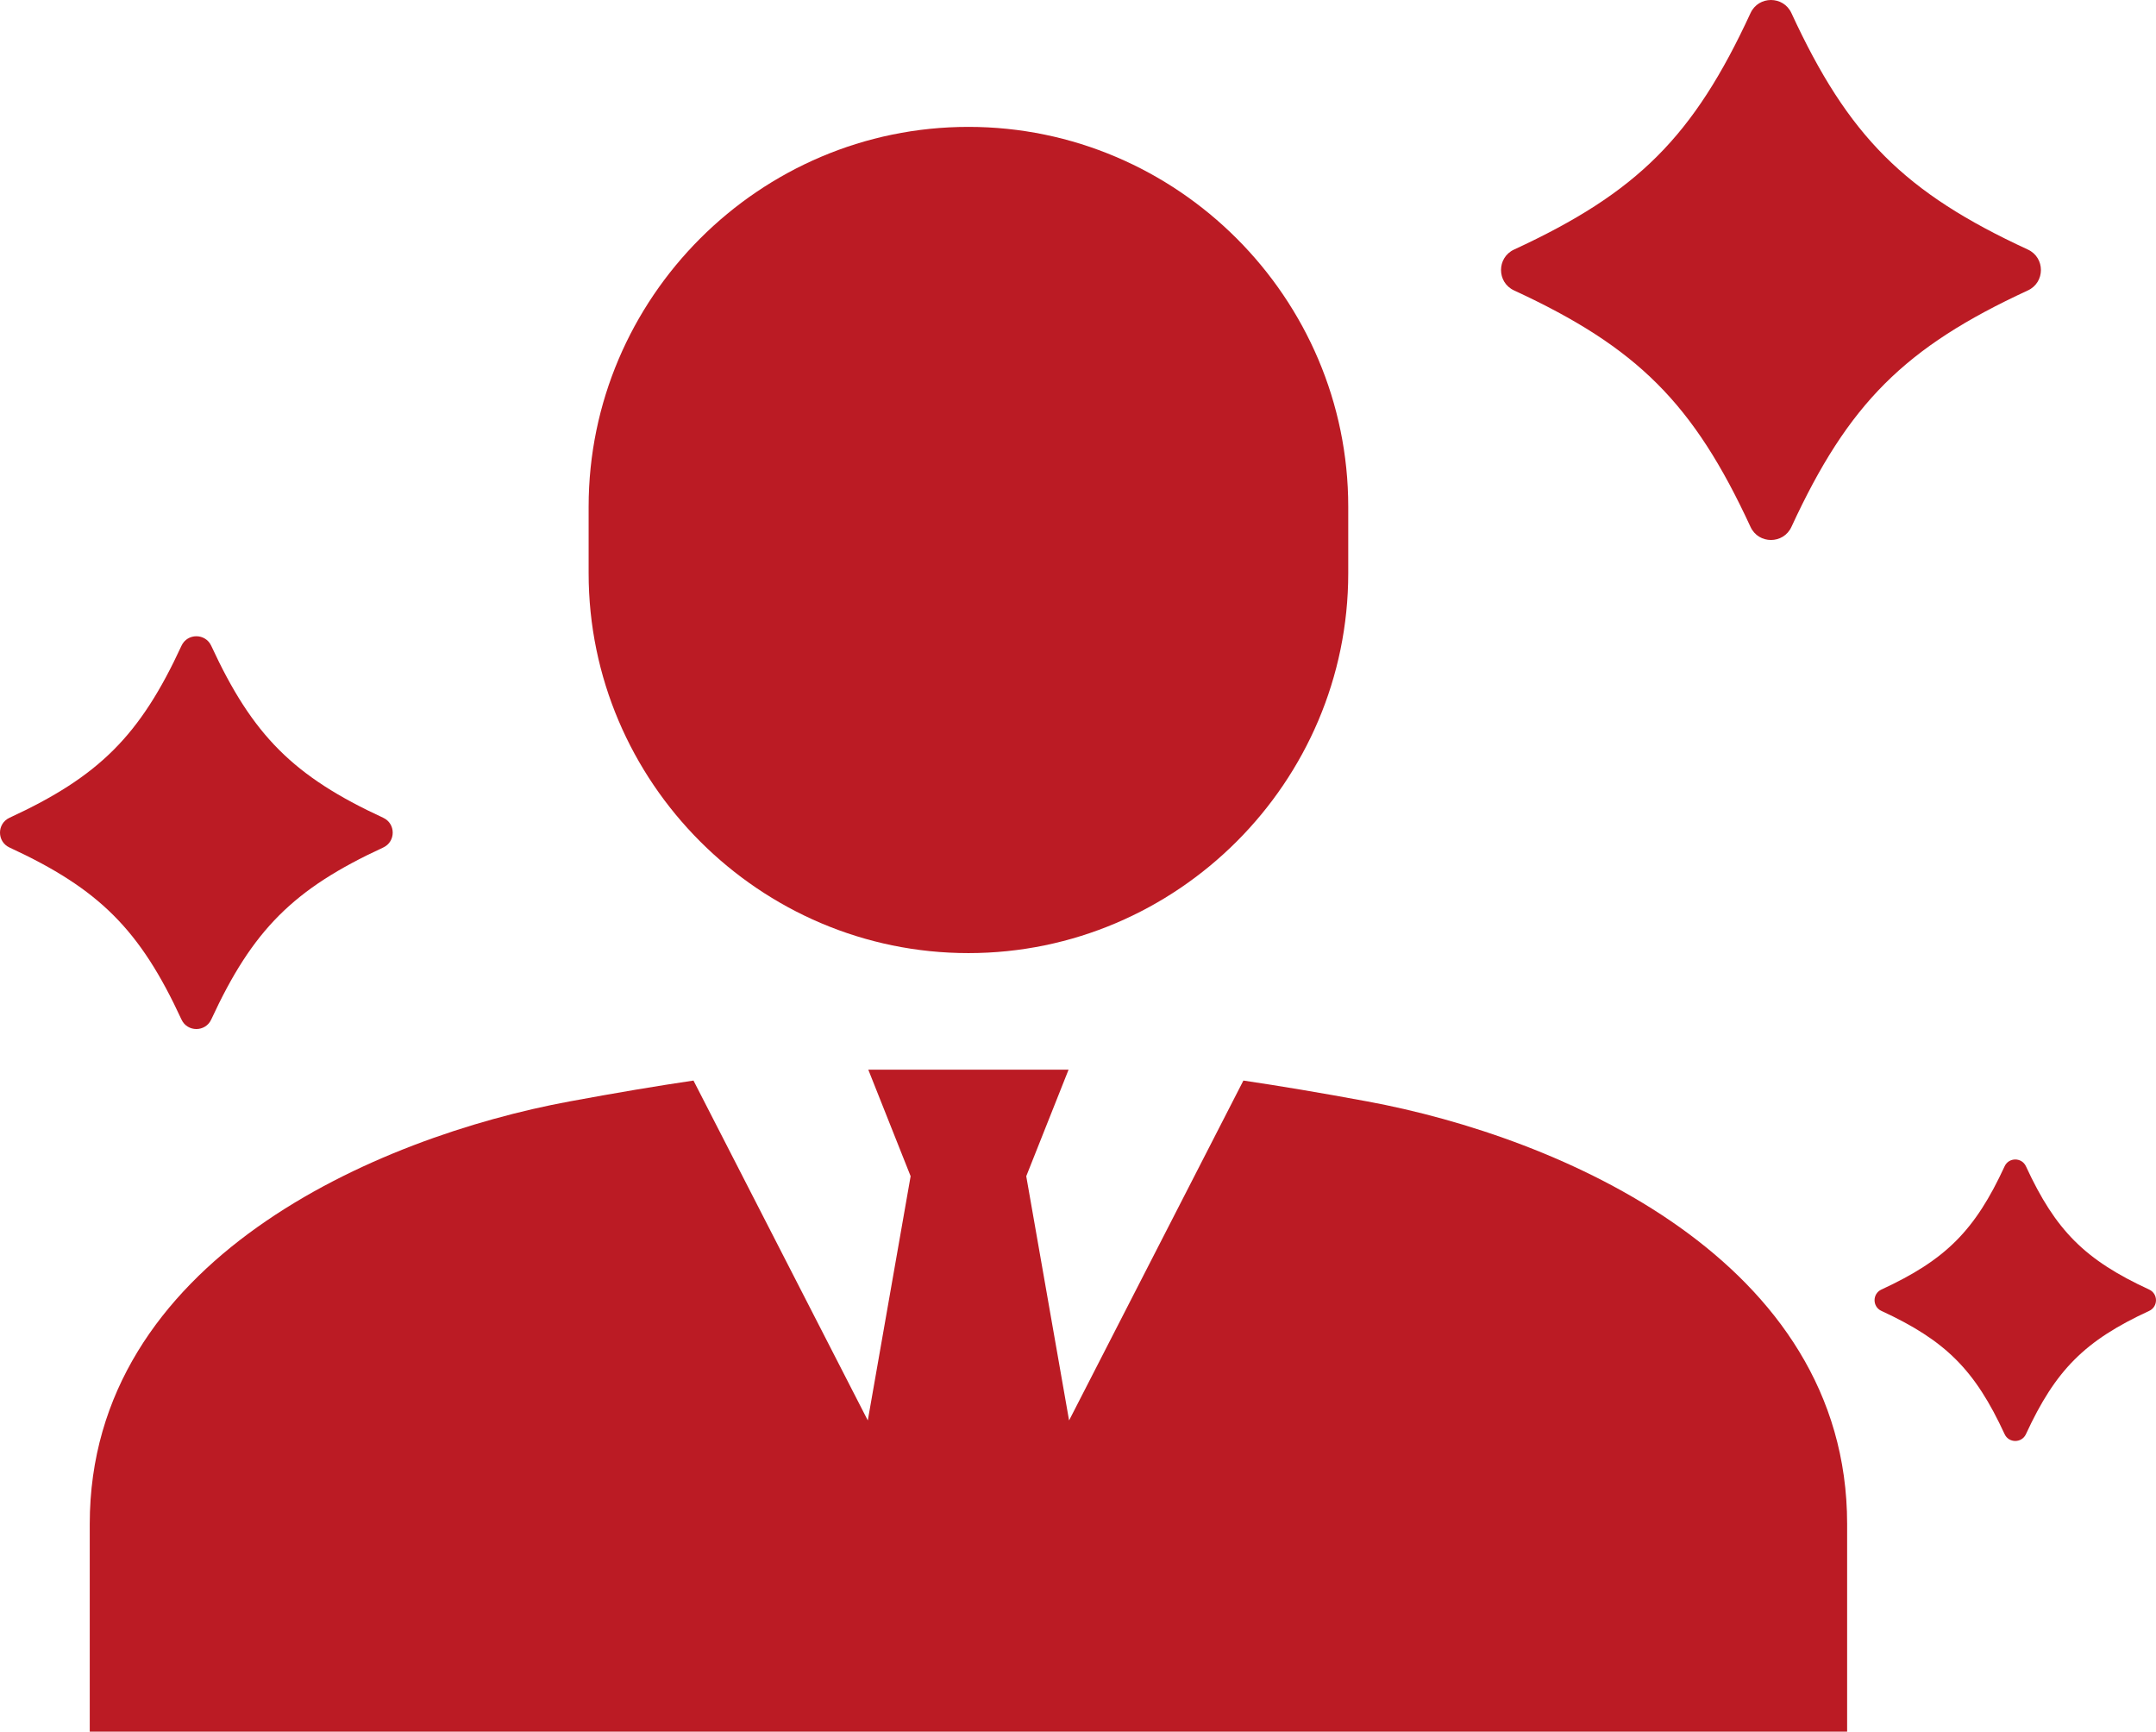
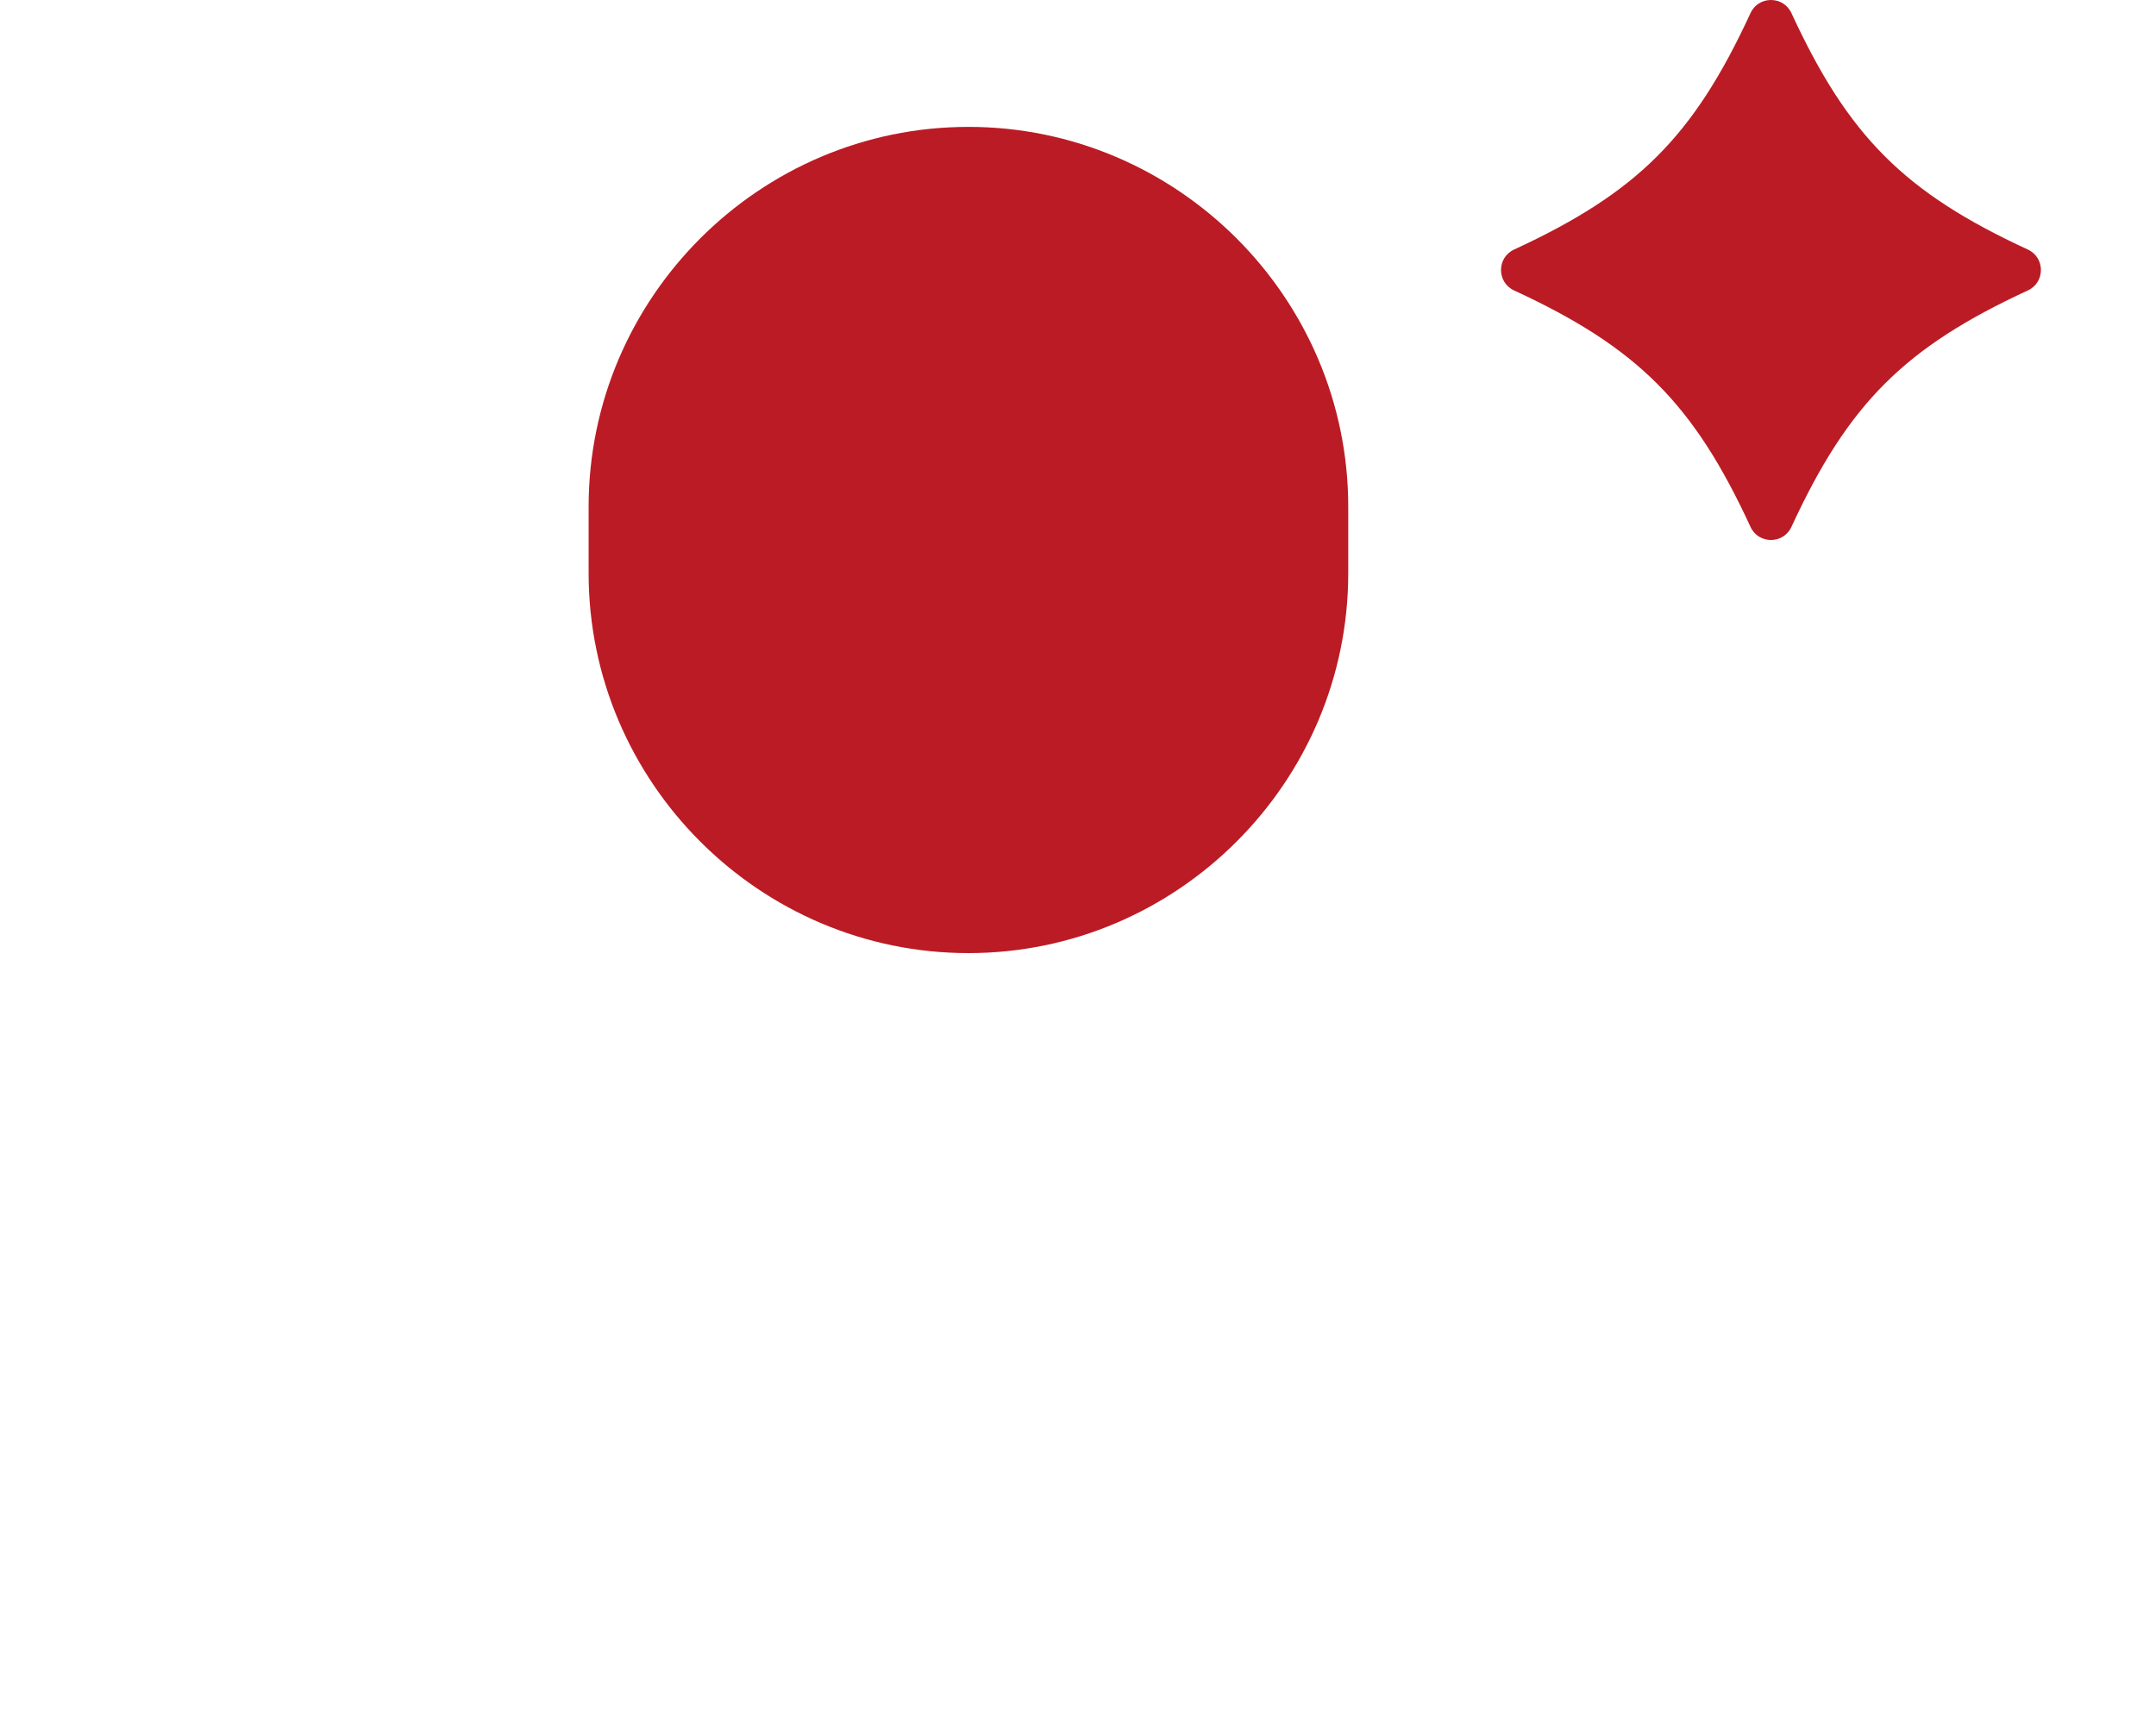
<svg xmlns="http://www.w3.org/2000/svg" id="_レイヤー_2" viewBox="0 0 550 441.671">
  <g id="contents">
    <g>
-       <path d="M97.756,216.166c-22.886,10.567-33.303,20.984-43.87,43.87-1.494,3.235-6.095,3.235-7.589,0-10.567-22.886-20.984-33.303-43.87-43.87-3.235-1.494-3.235-6.095,0-7.589,22.886-10.567,33.303-20.984,43.87-43.87,1.494-3.235,6.095-3.235,7.589,0,10.567,22.886,20.984,33.303,43.87,43.87,3.235,1.494,3.235,6.095,0,7.589Z" style="fill:#bb1b24;" />
-       <path d="M548.261,334.352c-16.401,7.573-23.867,15.039-31.44,31.44-1.07,2.318-4.368,2.318-5.438,0-7.573-16.401-15.039-23.867-31.44-31.44-2.318-1.07-2.318-4.368,0-5.439,16.402-7.573,23.867-15.039,31.44-31.44,1.07-2.318,4.368-2.318,5.438,0,7.573,16.401,15.039,23.867,31.44,31.44,2.318,1.07,2.318,4.368,0,5.439Z" style="fill:#bb1b24;" />
      <path d="M517.307,74.081c-31.463,14.528-45.785,28.849-60.312,60.312-2.054,4.447-8.379,4.447-10.433,0-14.527-31.463-28.849-45.785-60.312-60.312-4.448-2.053-4.448-8.379,0-10.433,31.463-14.528,45.785-28.849,60.312-60.312,2.053-4.447,8.379-4.447,10.433,0,14.527,31.463,28.849,45.785,60.312,60.312,4.447,2.053,4.447,8.379,0,10.433Z" style="fill:#bb1b24;" />
      <path d="M343.939,146.207c0,53.289-43.6,96.889-96.889,96.889h0c-53.289,0-96.889-43.6-96.889-96.889v-16.956c0-53.289,43.6-96.889,96.889-96.889h0c53.289,0,96.889,43.6,96.889,96.889v16.956Z" style="fill:#bb1b24;" />
-       <path d="M348.806,280.927c-11.974-2.214-22.335-3.954-31.613-5.324l-44.468,86.69-10.926-62.294,10.795-27.164h-51.086l10.796,27.164-10.926,62.294-44.468-86.69c-9.278,1.37-19.639,3.11-31.613,5.324-49.153,9.09-122.401,40.453-122.401,107.774v52.97H471.207v-52.97c0-67.321-73.248-98.684-122.401-107.774Z" style="fill:#bb1b24;" />
    </g>
  </g>
</svg>